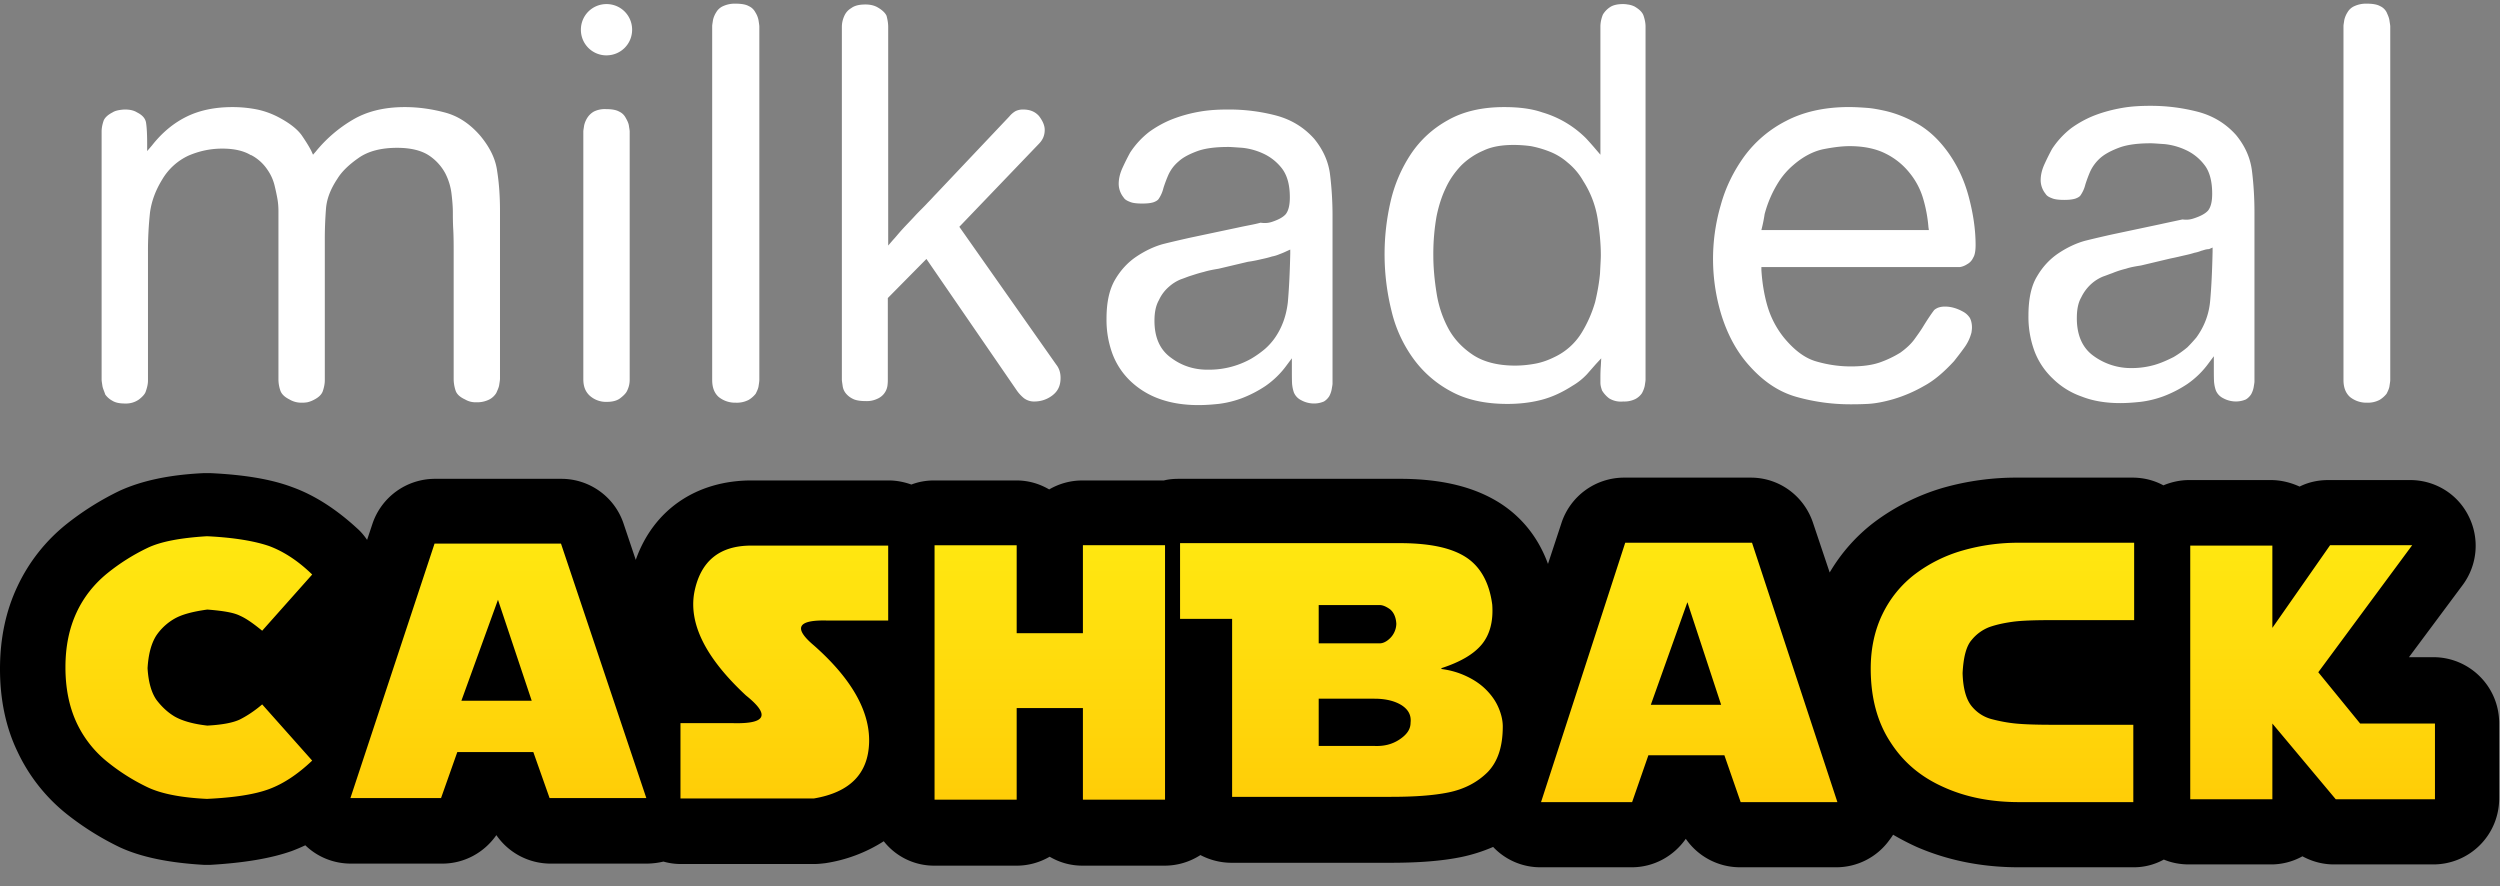
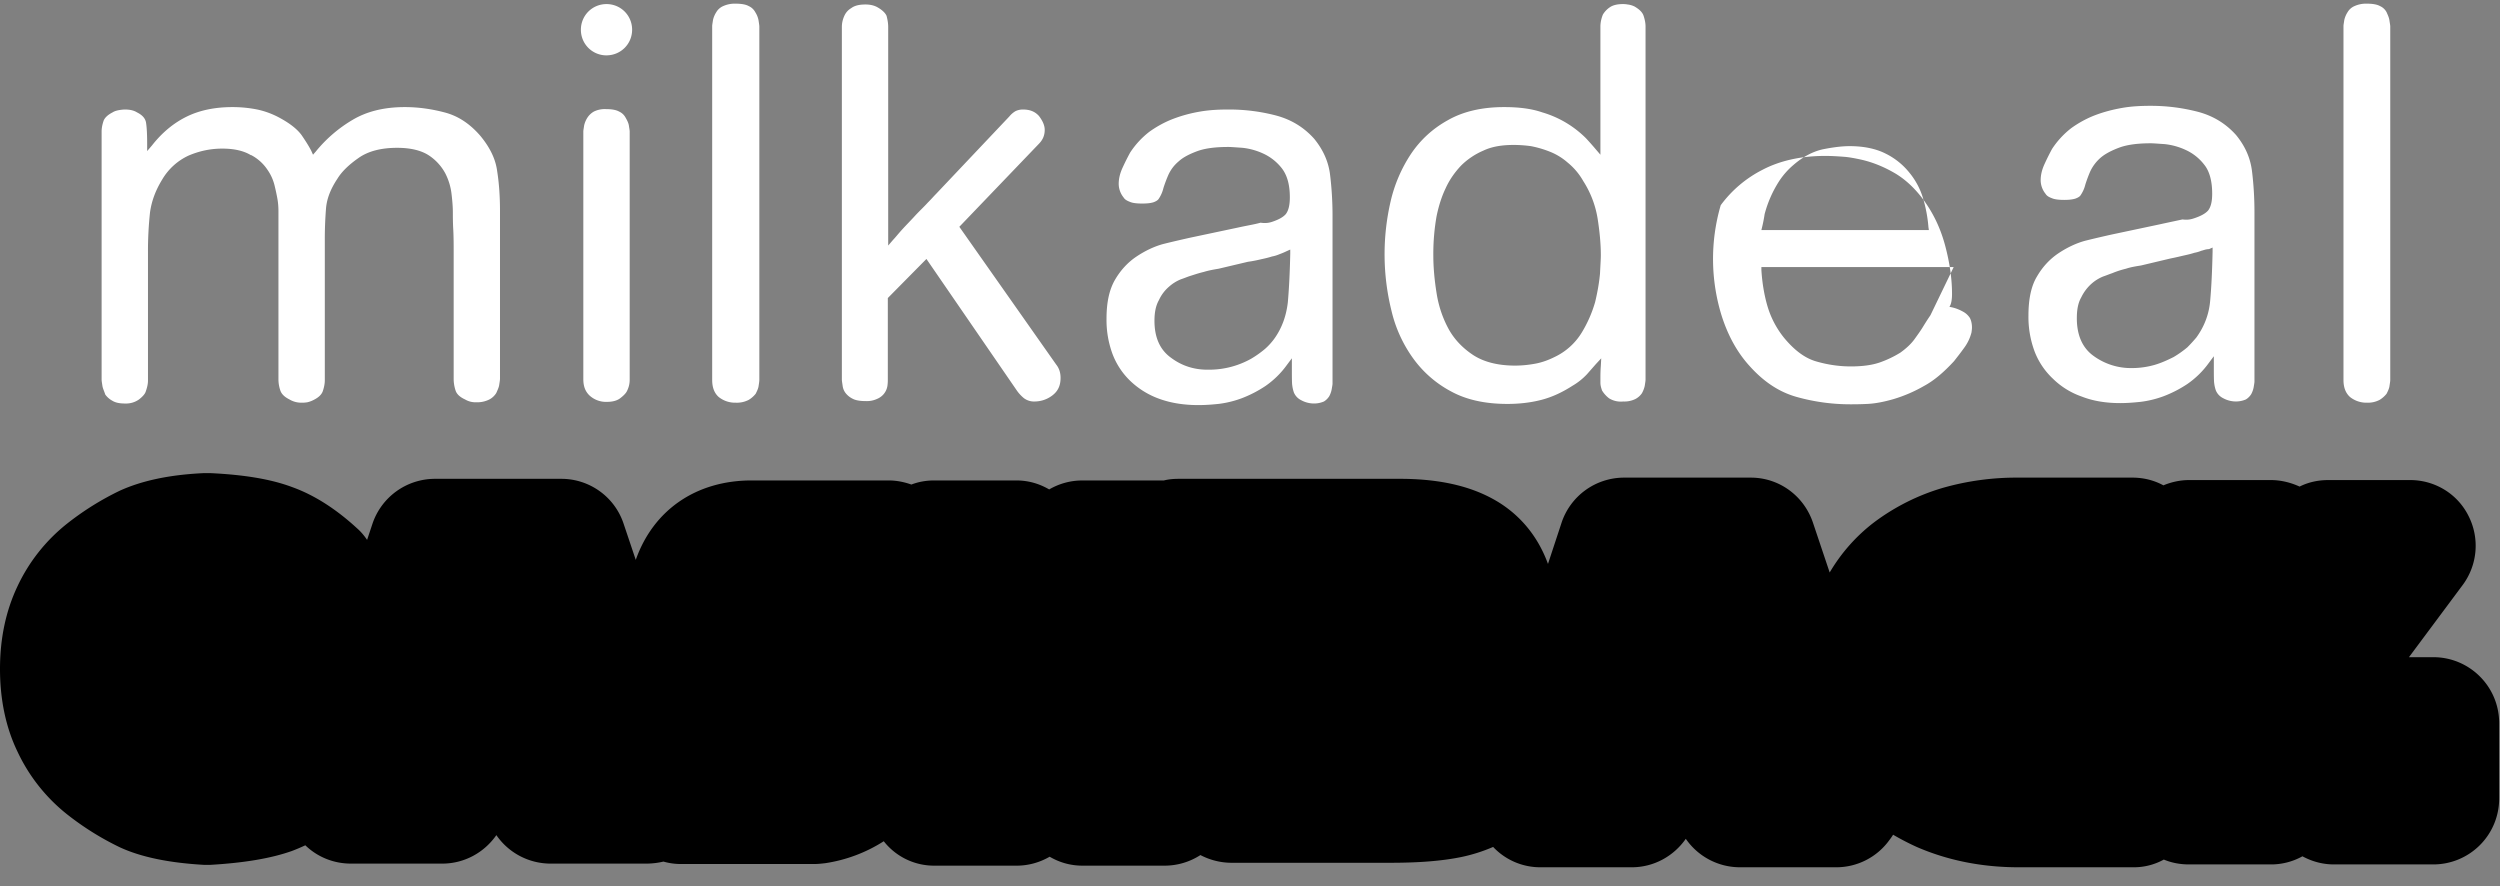
<svg xmlns="http://www.w3.org/2000/svg" width="79" height="28" viewBox="0 0 79 28">
  <rect x="0" y="0" width="79" height="28" fill="#808080" stroke="none" />
  <defs>
    <linearGradient id="a" x1="50%" x2="50%" y1="0%" y2="100%">
      <stop offset="0%" stop-color="#FFE811" />
      <stop offset="100%" stop-color="#FFCD07" />
    </linearGradient>
  </defs>
  <g fill="none" fill-rule="nonzero">
    <path fill="#000" d="M67.4 27.406h-3.61c-1.168 0-2.247-.219-3.223-.643a8.166 8.166 0 0 1-.745-.386c-.039.064-.077.116-.116.167a2.068 2.068 0 0 1-1.683.862H54.98a2.082 2.082 0 0 1-1.709-.9c-.385.553-1.014.9-1.708.9h-2.877a2.046 2.046 0 0 1-1.503-.643 5.19 5.19 0 0 1-1.015.321c-.642.13-1.375.18-2.248.18h-4.997c-.36 0-.694-.09-.99-.244a2.086 2.086 0 0 1-1.13.335h-2.594c-.386 0-.733-.103-1.04-.283-.31.18-.669.283-1.041.283h-2.595a2.021 2.021 0 0 1-1.606-.772 4.74 4.74 0 0 1-1.85.694c-.115.013-.23.026-.346.026h-4.214c-.192 0-.372-.026-.552-.077a2.36 2.36 0 0 1-.527.064h-3.044a2.082 2.082 0 0 1-1.709-.9c-.385.553-1.014.9-1.708.9h-2.89c-.54 0-1.054-.206-1.439-.579a5.973 5.973 0 0 1-.424.18c-.655.232-1.49.374-2.569.438h-.218c-1.105-.064-1.979-.245-2.647-.553a8.956 8.956 0 0 1-1.67-1.043 5.51 5.51 0 0 1-1.567-1.981C.18 22.98 0 22.092 0 21.14c0-.952.18-1.827.552-2.612a5.51 5.51 0 0 1 1.568-1.981 8.956 8.956 0 0 1 1.67-1.043c.68-.308 1.54-.501 2.646-.553h.218c1.079.052 1.914.193 2.57.438.718.257 1.412.707 2.08 1.325.116.103.218.231.296.347l.167-.502a2.084 2.084 0 0 1 1.965-1.428h4.008c.886 0 1.682.566 1.965 1.416l.385 1.145c.553-1.57 1.902-2.51 3.661-2.51h4.33c.256 0 .5.052.719.13.23-.09.475-.13.719-.13h2.595c.385 0 .732.104 1.04.284.309-.18.668-.283 1.04-.283h2.583c.154-.039.308-.052.475-.052h7.078c1.284.013 2.3.27 3.096.785.514.335 1.13.914 1.49 1.904l.424-1.286a2.083 2.083 0 0 1 1.978-1.441h4.008c.899 0 1.682.579 1.965 1.428l.527 1.57a5.497 5.497 0 0 1 1.4-1.583 6.831 6.831 0 0 1 2.184-1.094 8.482 8.482 0 0 1 2.376-.321h3.61c.36 0 .693.09.976.244.244-.103.527-.167.81-.167h2.581c.321 0 .63.077.912.206.283-.142.591-.206.912-.206h2.582c.784 0 1.503.437 1.85 1.145a2.079 2.079 0 0 1-.193 2.175l-1.695 2.277h.77c1.144 0 2.081.926 2.081 2.084v2.38a2.082 2.082 0 0 1-2.08 2.085h-3.135c-.36 0-.694-.09-1.002-.257a2.037 2.037 0 0 1-1.002.257h-2.582c-.282 0-.552-.051-.796-.154a1.96 1.96 0 0 1-.977.244" />
-     <path fill="url(#a)" d="M4.663 21.114c.026.45.128.785.283 1.004.167.219.36.399.578.527.23.13.565.232 1.027.284.476-.026.81-.09 1.028-.193.205-.103.45-.258.706-.477l1.58 1.776c-.462.438-.912.733-1.361.9-.45.168-1.105.27-1.966.31-.835-.04-1.464-.168-1.888-.374a6.423 6.423 0 0 1-1.259-.797 3.466 3.466 0 0 1-.976-1.248c-.231-.502-.347-1.081-.347-1.737 0-.657.116-1.223.347-1.725.231-.501.565-.913.976-1.248a6.423 6.423 0 0 1 1.26-.797c.423-.206 1.052-.322 1.887-.374.861.04 1.516.155 1.966.31.45.167.912.462 1.361.9l-1.58 1.776c-.27-.22-.5-.386-.706-.476-.206-.103-.552-.155-1.028-.193-.462.064-.796.154-1.027.283a1.745 1.745 0 0 0-.578.527c-.167.257-.257.605-.283 1.042zm6.41 4.105l2.659-8.042h3.995l2.697 8.042h-3.057l-.514-1.454h-2.402l-.514 1.454h-2.864zm4.663-6.266l-1.156 3.19h2.222l-1.066-3.19zm12.344.656h-1.94c-.937-.026-1.078.232-.423.785 1.182 1.042 1.772 2.071 1.747 3.062-.026.99-.604 1.583-1.747 1.776h-4.214v-2.38h1.67c1.04.025 1.17-.258.399-.876-1.272-1.183-1.812-2.264-1.632-3.255.193-.99.797-1.48 1.799-1.48h4.328v2.368h.013zm6.14.399v-2.78h2.595v8.042H34.22v-2.895h-2.093v2.895h-2.595V17.23h2.595v2.779h2.093zm4.715 5.185v-5.636H37.29v-2.393h7.065c.873.013 1.528.155 1.978.45.45.296.732.798.822 1.493.038.528-.077.952-.334 1.261-.257.309-.68.553-1.272.746v.026c.296.039.553.116.797.232.244.115.45.257.616.424.167.168.296.348.386.554.09.205.14.411.14.604 0 .63-.153 1.107-.474 1.441-.322.322-.733.54-1.234.644-.5.103-1.117.141-1.836.141h-5.01v.013zm2.736-3.1v1.479h1.76c.308.013.565-.052.796-.206.231-.154.347-.322.347-.528.026-.231-.064-.411-.283-.553-.205-.128-.488-.206-.86-.206h-1.76v.013zm0-2.973v1.21h1.927c.102 0 .218-.052.334-.168a.663.663 0 0 0 .192-.45c-.012-.219-.09-.373-.205-.463-.129-.09-.231-.129-.321-.129H41.67zm7.026 6.227l2.66-8.196h4.007l2.698 8.196h-3.057l-.514-1.48h-2.402l-.514 1.48h-2.878zm4.625-6.317l-1.156 3.242h2.222l-1.066-3.242zm11.548 3.873h2.543v2.444h-3.61c-.886 0-1.682-.154-2.389-.476-.719-.321-1.271-.784-1.682-1.428-.411-.63-.617-1.402-.617-2.316 0-.643.129-1.222.373-1.724s.59-.926 1.027-1.26a4.573 4.573 0 0 1 1.503-.747 6.354 6.354 0 0 1 1.811-.245h3.61v2.445h-2.57c-.564 0-.988.013-1.27.052-.27.038-.515.09-.733.167a1.338 1.338 0 0 0-.565.412c-.167.193-.257.54-.283 1.042.013.489.116.836.283 1.042.167.206.385.347.63.412.243.064.5.115.77.141.27.026.655.039 1.169.039zm6.937-5.674v2.612l1.824-2.612h2.594l-2.967 4.014 1.323 1.621h2.364v2.393H73.81l-2.003-2.393v2.393h-2.595v-8.016h2.595v-.012z" />
-     <path fill="#FFF" d="M3.237 12.198c-.013-.09-.026-.155-.026-.206V4.156c0-.116.026-.232.065-.347.038-.09.128-.18.282-.258.077-.051.193-.077.36-.09h-.013.051c.142 0 .27.026.373.09.18.09.257.193.283.309.025.142.038.373.038.67v.244l.154-.18c.334-.425.707-.721 1.105-.914.398-.193.873-.296 1.439-.296.27 0 .526.026.783.077.244.052.488.142.72.27.308.168.54.348.68.54.142.207.244.374.309.503l.051.115.09-.103a4.332 4.332 0 0 1 1.169-1.003c.437-.258.976-.399 1.644-.399.437 0 .874.064 1.298.18.41.116.77.36 1.091.733.296.36.476.721.527 1.107.064.399.09.824.09 1.261v5.301c0 .052-.013.116-.026.206-.013.077-.051.154-.09.244a.567.567 0 0 1-.218.206.847.847 0 0 1-.411.09.65.65 0 0 1-.36-.09c-.167-.077-.257-.167-.295-.27a1.184 1.184 0 0 1-.064-.36V8.016c0-.27 0-.528-.013-.76-.013-.23-.013-.41-.013-.552 0-.142-.013-.335-.039-.554a1.9 1.9 0 0 0-.205-.682 1.574 1.574 0 0 0-.527-.566c-.244-.154-.578-.231-.989-.231-.5 0-.912.103-1.22.321-.296.206-.527.425-.668.656-.206.31-.334.618-.36.94a12.35 12.35 0 0 0-.038 1.03v4.4c0 .115-.026.231-.065.347-.038.103-.128.193-.282.27a.82.82 0 0 1-.206.077c-.077.013-.128.013-.18.013a.724.724 0 0 1-.385-.103h.013-.013c-.154-.077-.244-.167-.283-.27a1.105 1.105 0 0 1-.064-.347V6.678c0-.155-.013-.296-.038-.425a6.944 6.944 0 0 0-.077-.36 1.473 1.473 0 0 0-.232-.528 1.397 1.397 0 0 0-.513-.463h-.013c-.232-.141-.54-.206-.9-.206-.385 0-.732.078-1.066.22a1.886 1.886 0 0 0-.835.758c-.205.335-.334.67-.385 1.042a11.56 11.56 0 0 0-.064 1.261v4.053c0 .103-.026.22-.077.36-.026.065-.09.142-.206.232a.706.706 0 0 1-.437.129c-.18 0-.308-.026-.41-.09a.664.664 0 0 1-.219-.193c-.039-.116-.077-.193-.09-.27zm16.635-8.235c.013.09.026.154.026.193v7.836a.767.767 0 0 1-.077.347c-.026.065-.09.142-.206.232-.09.077-.231.128-.437.128a.77.77 0 0 1-.54-.193c-.14-.128-.205-.295-.205-.527V4.156c0-.039.013-.103.026-.193a.769.769 0 0 1 .103-.245.595.595 0 0 1 .205-.193.785.785 0 0 1 .386-.077c.18 0 .32.026.41.077a.432.432 0 0 1 .206.193c.052.09.09.168.103.245zM23.97.643c.013.09.025.155.025.193v11.169c0 .051-.012.115-.025.206-.013.077-.052.154-.09.231a.83.83 0 0 1-.219.193.81.81 0 0 1-.41.09.827.827 0 0 1-.54-.18c-.129-.116-.206-.283-.206-.54V.823c0-.038.013-.102.026-.193a.769.769 0 0 1 .103-.244.467.467 0 0 1 .218-.193.878.878 0 0 1 .398-.077c.18 0 .322.026.411.077a.432.432 0 0 1 .206.193.72.72 0 0 1 .103.257zm4.097.206v6.91l.155-.18c.064-.065.154-.18.282-.322.129-.142.27-.283.411-.438.142-.154.283-.283.398-.411.129-.129.206-.22.257-.27l2.325-2.458a.746.746 0 0 1 .193-.167.531.531 0 0 1 .244-.052c.231 0 .386.077.501.206.116.154.18.296.18.437 0 .18-.064.322-.193.45l-2.505 2.613 3.058 4.349c.102.128.141.27.141.424 0 .258-.09.425-.257.554a.93.93 0 0 1-.552.193.531.531 0 0 1-.347-.103 1.205 1.205 0 0 1-.218-.232l-2.865-4.169-1.22 1.235v2.587c0 .038 0 .103-.013.193a.53.53 0 0 1-.308.399.785.785 0 0 1-.386.077c-.18 0-.321-.026-.41-.077a.63.63 0 0 1-.22-.18.468.468 0 0 1-.09-.22c-.012-.09-.025-.154-.025-.205V.849c0-.116.026-.244.09-.373a.524.524 0 0 1 .206-.219c.102-.077.244-.115.45-.115.14 0 .256.025.359.077.167.09.27.193.308.283.026.103.051.219.051.347zm22.776 11.735a.905.905 0 0 1-.219-.245c-.025-.077-.051-.154-.051-.244v-.129c0-.103 0-.232.013-.399l.013-.244-.167.18-.283.322a2.024 2.024 0 0 1-.45.36c-.32.206-.642.36-.989.45-.347.09-.706.129-1.079.129-.693 0-1.284-.129-1.76-.386a3.5 3.5 0 0 1-1.207-1.042 4.216 4.216 0 0 1-.694-1.519 7.413 7.413 0 0 1-.025-3.46 4.57 4.57 0 0 1 .642-1.493c.295-.438.68-.798 1.169-1.068.475-.27 1.066-.412 1.772-.412.476 0 .874.051 1.208.167a3.24 3.24 0 0 1 1.387.824c.142.154.231.257.296.334l.154.18V.836c0-.115.026-.244.077-.373a.724.724 0 0 1 .218-.231c.09-.065.232-.103.411-.103.026 0 .09 0 .154.013a.65.65 0 0 1 .219.064c.154.09.244.18.282.283.039.116.065.232.065.347v11.156c0 .051-.013.116-.026.206a.863.863 0 0 1-.09.231.576.576 0 0 1-.205.18.785.785 0 0 1-.386.078.705.705 0 0 1-.45-.103zM61.736 8.44H55.66v.09c.025.411.09.797.192 1.145a2.9 2.9 0 0 0 .527 1.003c.321.386.655.644 1.028.747.36.103.719.154 1.079.154s.668-.039.925-.129a3.32 3.32 0 0 0 .642-.308c.18-.13.321-.258.437-.412.102-.142.205-.283.282-.412.141-.231.257-.399.334-.502.026-.038.077-.064.129-.09a.621.621 0 0 1 .23-.038c.18 0 .373.051.579.167.09.051.154.116.205.193.039.077.065.18.065.296 0 .077-.013.129-.013.154a1.39 1.39 0 0 1-.231.49c-.129.18-.232.308-.322.424-.308.334-.616.605-.95.785a4.521 4.521 0 0 1-.95.411c-.309.09-.579.142-.823.155-.244.013-.437.013-.552.013a6.269 6.269 0 0 1-1.696-.232c-.552-.154-1.04-.476-1.49-.978-.398-.437-.68-.965-.873-1.557a6.06 6.06 0 0 1-.039-3.525c.154-.566.411-1.081.745-1.544a3.754 3.754 0 0 1 1.323-1.12c.54-.283 1.208-.437 1.978-.437.206 0 .399.013.579.026.18.013.372.051.552.09.398.09.758.244 1.105.45.334.206.629.489.899.862.295.412.514.875.655 1.403.141.527.218 1.042.218 1.53 0 .18-.025.322-.077.4a.432.432 0 0 1-.192.206.576.576 0 0 1-.232.09h-.192zm7.604-1.544c.193-.065.347-.142.437-.245.09-.116.128-.296.128-.527 0-.386-.077-.708-.257-.927a1.551 1.551 0 0 0-.59-.463 2.08 2.08 0 0 0-.656-.18c-.205-.013-.346-.026-.436-.026-.399 0-.72.039-.977.129-.244.09-.45.193-.603.321a1.326 1.326 0 0 0-.334.438 4.274 4.274 0 0 0-.154.412 1.032 1.032 0 0 1-.155.347c-.025.039-.09.077-.167.103-.09.026-.192.039-.346.039-.155 0-.296-.013-.386-.052-.103-.038-.167-.077-.205-.141a.692.692 0 0 1-.154-.425c0-.167.038-.335.128-.528a7.67 7.67 0 0 1 .231-.463 2.7 2.7 0 0 1 .604-.656c.231-.167.488-.309.758-.412.27-.103.565-.18.86-.231.296-.052.604-.065.9-.065.514 0 1.014.065 1.503.193.475.129.873.373 1.194.734.283.347.45.72.501 1.145.052.424.077.862.077 1.3v5.34c0 .038-.013.102-.025.18a.744.744 0 0 1-.077.218.517.517 0 0 1-.167.167.79.79 0 0 1-.347.065.841.841 0 0 1-.373-.103.478.478 0 0 1-.231-.245 1.091 1.091 0 0 1-.051-.219c-.013-.077-.013-.283-.013-.604v-.258l-.154.206a2.787 2.787 0 0 1-.681.67 3.752 3.752 0 0 1-.745.385 3.2 3.2 0 0 1-.732.18c-.245.026-.45.04-.643.04-.45 0-.86-.065-1.22-.207a2.439 2.439 0 0 1-.912-.566 2.319 2.319 0 0 1-.578-.862 3.123 3.123 0 0 1-.193-1.132c0-.528.09-.94.27-1.235.18-.31.411-.554.68-.734.27-.18.566-.322.861-.399.309-.077.591-.141.823-.193l1.515-.321c.296-.065.54-.116.72-.155.18.026.295-.013.372-.038zm-29.146.115c.192-.064.346-.141.436-.244.09-.116.129-.296.129-.528 0-.386-.077-.694-.257-.926a1.58 1.58 0 0 0-.59-.463 2.08 2.08 0 0 0-.656-.18c-.206-.013-.347-.026-.437-.026-.398 0-.72.038-.976.129-.244.09-.45.193-.591.321-.154.129-.257.27-.334.438a4.274 4.274 0 0 0-.154.411 1.032 1.032 0 0 1-.154.348c-.026.038-.09.077-.167.103-.09.026-.193.038-.347.038-.154 0-.296-.012-.385-.051-.103-.039-.167-.077-.206-.142a.692.692 0 0 1-.154-.424c0-.168.038-.335.128-.528a7.67 7.67 0 0 1 .232-.463c.167-.257.372-.476.603-.656.232-.167.488-.309.758-.412.27-.103.553-.18.86-.232.296-.051.605-.064.9-.064.514 0 1.015.064 1.503.193.475.129.873.373 1.195.734.282.347.45.72.5 1.132.052.424.078.862.078 1.287v5.313c0 .04-.013.103-.026.18a.744.744 0 0 1-.077.22.517.517 0 0 1-.167.167.79.79 0 0 1-.347.064.841.841 0 0 1-.372-.103.478.478 0 0 1-.232-.244 1.091 1.091 0 0 1-.051-.22c-.013-.076-.013-.282-.013-.604v-.257l-.154.206a2.787 2.787 0 0 1-.68.669 3.752 3.752 0 0 1-.746.386 3.2 3.2 0 0 1-.732.18c-.244.026-.45.038-.642.038-.45 0-.861-.064-1.22-.193a2.589 2.589 0 0 1-.913-.553 2.319 2.319 0 0 1-.578-.862 3.101 3.101 0 0 1-.192-1.12c0-.527.09-.926.27-1.235.18-.308.41-.553.68-.733.27-.18.565-.322.86-.399.309-.077.592-.141.823-.193l1.516-.321c.295-.065.54-.103.719-.155.167.026.283 0 .36-.026zm.218 1.03a1.084 1.084 0 0 1-.218.064c-.077.026-.18.052-.296.077-.115.026-.27.065-.462.09l-.925.219c-.154.026-.308.052-.475.103-.167.039-.309.09-.437.129-.077.025-.167.064-.283.103a1.279 1.279 0 0 0-.372.231 1.233 1.233 0 0 0-.321.425c-.103.18-.142.399-.142.656 0 .515.167.914.527 1.17.347.258.745.387 1.22.374a2.712 2.712 0 0 0 1.31-.347 3.21 3.21 0 0 0 .437-.31c.116-.102.206-.205.283-.308.244-.335.385-.72.437-1.158.038-.425.064-.94.077-1.544v-.129l-.116.052c-.103.051-.18.077-.244.103zm29.147-.116a1.084 1.084 0 0 1-.219.064c-.077.026-.18.052-.295.077-.116.026-.27.065-.463.103l-.925.22c-.154.025-.32.05-.475.102a2.91 2.91 0 0 0-.437.142c-.077.025-.167.064-.282.103a1.279 1.279 0 0 0-.373.231 1.37 1.37 0 0 0-.32.425c-.104.18-.142.399-.142.669 0 .514.167.926.526 1.184a2 2 0 0 0 1.22.386c.258 0 .502-.04.72-.103.219-.065.411-.155.591-.245a3.21 3.21 0 0 0 .437-.309 5.25 5.25 0 0 0 .282-.308c.244-.335.399-.721.437-1.158.039-.425.064-.953.077-1.557v-.129l-.115.051c-.103 0-.18.039-.244.052zm-13.874-.76l-.025.104h5.292l-.013-.09a4.44 4.44 0 0 0-.167-.901 2.318 2.318 0 0 0-.437-.824 2.224 2.224 0 0 0-.757-.604c-.309-.155-.694-.232-1.13-.232-.206 0-.463.026-.797.09-.347.065-.681.245-.99.515-.18.154-.333.334-.449.515a3.635 3.635 0 0 0-.45 1.029 4.448 4.448 0 0 1-.077.399zm-5.125 1.48c.013-.27.026-.463.026-.579 0-.373-.039-.759-.103-1.17a3.12 3.12 0 0 0-.45-1.171 2.073 2.073 0 0 0-.5-.592 1.924 1.924 0 0 0-.579-.348 3.262 3.262 0 0 0-.578-.167 4.09 4.09 0 0 0-.54-.038c-.372 0-.693.051-.963.18-.27.115-.513.283-.706.476-.193.206-.36.437-.488.72-.129.27-.219.566-.283.875a6.87 6.87 0 0 0-.103 1.235c0 .4.039.798.103 1.197.064.412.193.785.373 1.12.18.334.45.617.783.836.334.219.784.334 1.323.334.232 0 .45-.025.655-.064.206-.039.411-.116.591-.206a2.01 2.01 0 0 0 .861-.772 3.95 3.95 0 0 0 .424-.965c.077-.322.128-.617.154-.9zM75.506.643c.013.09.026.155.026.193v11.169c0 .051-.013.115-.026.206-.013.077-.051.154-.09.231a.83.83 0 0 1-.218.193.791.791 0 0 1-.398.09.827.827 0 0 1-.54-.18c-.128-.116-.206-.283-.206-.54V.823c0-.038.013-.102.026-.193a.769.769 0 0 1 .103-.244.467.467 0 0 1 .218-.193.878.878 0 0 1 .399-.077c.18 0 .32.026.41.077a.432.432 0 0 1 .206.193c.039.09.077.167.09.257zM19.166 1.75c-.45 0-.81-.36-.81-.81 0-.451.36-.811.81-.811.45 0 .809.36.809.81 0 .45-.36.81-.81.81z" />
+     <path fill="#FFF" d="M3.237 12.198c-.013-.09-.026-.155-.026-.206V4.156c0-.116.026-.232.065-.347.038-.09.128-.18.282-.258.077-.051.193-.077.36-.09h-.013.051c.142 0 .27.026.373.09.18.09.257.193.283.309.025.142.038.373.038.67v.244l.154-.18c.334-.425.707-.721 1.105-.914.398-.193.873-.296 1.439-.296.27 0 .526.026.783.077.244.052.488.142.72.27.308.168.54.348.68.54.142.207.244.374.309.503l.051.115.09-.103a4.332 4.332 0 0 1 1.169-1.003c.437-.258.976-.399 1.644-.399.437 0 .874.064 1.298.18.41.116.77.36 1.091.733.296.36.476.721.527 1.107.064.399.09.824.09 1.261v5.301c0 .052-.013.116-.026.206-.013.077-.051.154-.09.244a.567.567 0 0 1-.218.206.847.847 0 0 1-.411.09.65.65 0 0 1-.36-.09c-.167-.077-.257-.167-.295-.27a1.184 1.184 0 0 1-.064-.36V8.016c0-.27 0-.528-.013-.76-.013-.23-.013-.41-.013-.552 0-.142-.013-.335-.039-.554a1.9 1.9 0 0 0-.205-.682 1.574 1.574 0 0 0-.527-.566c-.244-.154-.578-.231-.989-.231-.5 0-.912.103-1.22.321-.296.206-.527.425-.668.656-.206.31-.334.618-.36.94a12.35 12.35 0 0 0-.038 1.03v4.4c0 .115-.026.231-.065.347-.038.103-.128.193-.282.27a.82.82 0 0 1-.206.077c-.077.013-.128.013-.18.013a.724.724 0 0 1-.385-.103h.013-.013c-.154-.077-.244-.167-.283-.27a1.105 1.105 0 0 1-.064-.347V6.678c0-.155-.013-.296-.038-.425a6.944 6.944 0 0 0-.077-.36 1.473 1.473 0 0 0-.232-.528 1.397 1.397 0 0 0-.513-.463h-.013c-.232-.141-.54-.206-.9-.206-.385 0-.732.078-1.066.22a1.886 1.886 0 0 0-.835.758c-.205.335-.334.67-.385 1.042a11.56 11.56 0 0 0-.064 1.261v4.053c0 .103-.026.22-.077.36-.026.065-.09.142-.206.232a.706.706 0 0 1-.437.129c-.18 0-.308-.026-.41-.09a.664.664 0 0 1-.219-.193c-.039-.116-.077-.193-.09-.27zm16.635-8.235c.013.09.026.154.026.193v7.836a.767.767 0 0 1-.077.347c-.026.065-.09.142-.206.232-.09.077-.231.128-.437.128a.77.77 0 0 1-.54-.193c-.14-.128-.205-.295-.205-.527V4.156c0-.039.013-.103.026-.193a.769.769 0 0 1 .103-.245.595.595 0 0 1 .205-.193.785.785 0 0 1 .386-.077c.18 0 .32.026.41.077a.432.432 0 0 1 .206.193c.052.09.09.168.103.245zM23.97.643c.013.09.025.155.025.193v11.169c0 .051-.012.115-.025.206-.013.077-.052.154-.09.231a.83.83 0 0 1-.219.193.81.81 0 0 1-.41.09.827.827 0 0 1-.54-.18c-.129-.116-.206-.283-.206-.54V.823c0-.038.013-.102.026-.193a.769.769 0 0 1 .103-.244.467.467 0 0 1 .218-.193.878.878 0 0 1 .398-.077c.18 0 .322.026.411.077a.432.432 0 0 1 .206.193.72.72 0 0 1 .103.257zm4.097.206v6.91l.155-.18c.064-.065.154-.18.282-.322.129-.142.27-.283.411-.438.142-.154.283-.283.398-.411.129-.129.206-.22.257-.27l2.325-2.458a.746.746 0 0 1 .193-.167.531.531 0 0 1 .244-.052c.231 0 .386.077.501.206.116.154.18.296.18.437 0 .18-.064.322-.193.45l-2.505 2.613 3.058 4.349c.102.128.141.27.141.424 0 .258-.09.425-.257.554a.93.93 0 0 1-.552.193.531.531 0 0 1-.347-.103 1.205 1.205 0 0 1-.218-.232l-2.865-4.169-1.22 1.235v2.587c0 .038 0 .103-.013.193a.53.53 0 0 1-.308.399.785.785 0 0 1-.386.077c-.18 0-.321-.026-.41-.077a.63.63 0 0 1-.22-.18.468.468 0 0 1-.09-.22c-.012-.09-.025-.154-.025-.205V.849c0-.116.026-.244.09-.373a.524.524 0 0 1 .206-.219c.102-.077.244-.115.45-.115.14 0 .256.025.359.077.167.09.27.193.308.283.026.103.051.219.051.347zm22.776 11.735a.905.905 0 0 1-.219-.245c-.025-.077-.051-.154-.051-.244v-.129c0-.103 0-.232.013-.399l.013-.244-.167.18-.283.322a2.024 2.024 0 0 1-.45.36c-.32.206-.642.36-.989.45-.347.09-.706.129-1.079.129-.693 0-1.284-.129-1.76-.386a3.5 3.5 0 0 1-1.207-1.042 4.216 4.216 0 0 1-.694-1.519 7.413 7.413 0 0 1-.025-3.46 4.57 4.57 0 0 1 .642-1.493c.295-.438.68-.798 1.169-1.068.475-.27 1.066-.412 1.772-.412.476 0 .874.051 1.208.167a3.24 3.24 0 0 1 1.387.824c.142.154.231.257.296.334l.154.18V.836c0-.115.026-.244.077-.373a.724.724 0 0 1 .218-.231c.09-.065.232-.103.411-.103.026 0 .09 0 .154.013a.65.65 0 0 1 .219.064c.154.09.244.18.282.283.039.116.065.232.065.347v11.156c0 .051-.013.116-.026.206a.863.863 0 0 1-.09.231.576.576 0 0 1-.205.18.785.785 0 0 1-.386.078.705.705 0 0 1-.45-.103zM61.736 8.44H55.66v.09c.025.411.09.797.192 1.145a2.9 2.9 0 0 0 .527 1.003c.321.386.655.644 1.028.747.36.103.719.154 1.079.154s.668-.039.925-.129a3.32 3.32 0 0 0 .642-.308c.18-.13.321-.258.437-.412.102-.142.205-.283.282-.412.141-.231.257-.399.334-.502.026-.038.077-.064.129-.09a.621.621 0 0 1 .23-.038c.18 0 .373.051.579.167.09.051.154.116.205.193.039.077.065.18.065.296 0 .077-.013.129-.013.154a1.39 1.39 0 0 1-.231.49c-.129.18-.232.308-.322.424-.308.334-.616.605-.95.785a4.521 4.521 0 0 1-.95.411c-.309.09-.579.142-.823.155-.244.013-.437.013-.552.013a6.269 6.269 0 0 1-1.696-.232c-.552-.154-1.04-.476-1.49-.978-.398-.437-.68-.965-.873-1.557a6.06 6.06 0 0 1-.039-3.525a3.754 3.754 0 0 1 1.323-1.12c.54-.283 1.208-.437 1.978-.437.206 0 .399.013.579.026.18.013.372.051.552.09.398.09.758.244 1.105.45.334.206.629.489.899.862.295.412.514.875.655 1.403.141.527.218 1.042.218 1.53 0 .18-.025.322-.077.4a.432.432 0 0 1-.192.206.576.576 0 0 1-.232.09h-.192zm7.604-1.544c.193-.065.347-.142.437-.245.09-.116.128-.296.128-.527 0-.386-.077-.708-.257-.927a1.551 1.551 0 0 0-.59-.463 2.08 2.08 0 0 0-.656-.18c-.205-.013-.346-.026-.436-.026-.399 0-.72.039-.977.129-.244.09-.45.193-.603.321a1.326 1.326 0 0 0-.334.438 4.274 4.274 0 0 0-.154.412 1.032 1.032 0 0 1-.155.347c-.025.039-.09.077-.167.103-.09.026-.192.039-.346.039-.155 0-.296-.013-.386-.052-.103-.038-.167-.077-.205-.141a.692.692 0 0 1-.154-.425c0-.167.038-.335.128-.528a7.67 7.67 0 0 1 .231-.463 2.7 2.7 0 0 1 .604-.656c.231-.167.488-.309.758-.412.27-.103.565-.18.86-.231.296-.052.604-.065.9-.065.514 0 1.014.065 1.503.193.475.129.873.373 1.194.734.283.347.45.72.501 1.145.052.424.077.862.077 1.3v5.34c0 .038-.013.102-.025.18a.744.744 0 0 1-.077.218.517.517 0 0 1-.167.167.79.79 0 0 1-.347.065.841.841 0 0 1-.373-.103.478.478 0 0 1-.231-.245 1.091 1.091 0 0 1-.051-.219c-.013-.077-.013-.283-.013-.604v-.258l-.154.206a2.787 2.787 0 0 1-.681.67 3.752 3.752 0 0 1-.745.385 3.2 3.2 0 0 1-.732.18c-.245.026-.45.04-.643.04-.45 0-.86-.065-1.22-.207a2.439 2.439 0 0 1-.912-.566 2.319 2.319 0 0 1-.578-.862 3.123 3.123 0 0 1-.193-1.132c0-.528.09-.94.27-1.235.18-.31.411-.554.68-.734.27-.18.566-.322.861-.399.309-.077.591-.141.823-.193l1.515-.321c.296-.065.54-.116.72-.155.18.026.295-.013.372-.038zm-29.146.115c.192-.064.346-.141.436-.244.09-.116.129-.296.129-.528 0-.386-.077-.694-.257-.926a1.58 1.58 0 0 0-.59-.463 2.08 2.08 0 0 0-.656-.18c-.206-.013-.347-.026-.437-.026-.398 0-.72.038-.976.129-.244.09-.45.193-.591.321-.154.129-.257.27-.334.438a4.274 4.274 0 0 0-.154.411 1.032 1.032 0 0 1-.154.348c-.026.038-.09.077-.167.103-.09.026-.193.038-.347.038-.154 0-.296-.012-.385-.051-.103-.039-.167-.077-.206-.142a.692.692 0 0 1-.154-.424c0-.168.038-.335.128-.528a7.67 7.67 0 0 1 .232-.463c.167-.257.372-.476.603-.656.232-.167.488-.309.758-.412.27-.103.553-.18.86-.232.296-.051.605-.064.9-.064.514 0 1.015.064 1.503.193.475.129.873.373 1.195.734.282.347.45.72.5 1.132.052.424.078.862.078 1.287v5.313c0 .04-.013.103-.026.18a.744.744 0 0 1-.077.22.517.517 0 0 1-.167.167.79.79 0 0 1-.347.064.841.841 0 0 1-.372-.103.478.478 0 0 1-.232-.244 1.091 1.091 0 0 1-.051-.22c-.013-.076-.013-.282-.013-.604v-.257l-.154.206a2.787 2.787 0 0 1-.68.669 3.752 3.752 0 0 1-.746.386 3.2 3.2 0 0 1-.732.18c-.244.026-.45.038-.642.038-.45 0-.861-.064-1.22-.193a2.589 2.589 0 0 1-.913-.553 2.319 2.319 0 0 1-.578-.862 3.101 3.101 0 0 1-.192-1.12c0-.527.09-.926.27-1.235.18-.308.41-.553.68-.733.27-.18.565-.322.86-.399.309-.077.592-.141.823-.193l1.516-.321c.295-.065.54-.103.719-.155.167.026.283 0 .36-.026zm.218 1.03a1.084 1.084 0 0 1-.218.064c-.077.026-.18.052-.296.077-.115.026-.27.065-.462.09l-.925.219c-.154.026-.308.052-.475.103-.167.039-.309.09-.437.129-.077.025-.167.064-.283.103a1.279 1.279 0 0 0-.372.231 1.233 1.233 0 0 0-.321.425c-.103.18-.142.399-.142.656 0 .515.167.914.527 1.17.347.258.745.387 1.22.374a2.712 2.712 0 0 0 1.31-.347 3.21 3.21 0 0 0 .437-.31c.116-.102.206-.205.283-.308.244-.335.385-.72.437-1.158.038-.425.064-.94.077-1.544v-.129l-.116.052c-.103.051-.18.077-.244.103zm29.147-.116a1.084 1.084 0 0 1-.219.064c-.077.026-.18.052-.295.077-.116.026-.27.065-.463.103l-.925.22c-.154.025-.32.05-.475.102a2.91 2.91 0 0 0-.437.142c-.077.025-.167.064-.282.103a1.279 1.279 0 0 0-.373.231 1.37 1.37 0 0 0-.32.425c-.104.18-.142.399-.142.669 0 .514.167.926.526 1.184a2 2 0 0 0 1.22.386c.258 0 .502-.04.72-.103.219-.065.411-.155.591-.245a3.21 3.21 0 0 0 .437-.309 5.25 5.25 0 0 0 .282-.308c.244-.335.399-.721.437-1.158.039-.425.064-.953.077-1.557v-.129l-.115.051c-.103 0-.18.039-.244.052zm-13.874-.76l-.025.104h5.292l-.013-.09a4.44 4.44 0 0 0-.167-.901 2.318 2.318 0 0 0-.437-.824 2.224 2.224 0 0 0-.757-.604c-.309-.155-.694-.232-1.13-.232-.206 0-.463.026-.797.09-.347.065-.681.245-.99.515-.18.154-.333.334-.449.515a3.635 3.635 0 0 0-.45 1.029 4.448 4.448 0 0 1-.077.399zm-5.125 1.48c.013-.27.026-.463.026-.579 0-.373-.039-.759-.103-1.17a3.12 3.12 0 0 0-.45-1.171 2.073 2.073 0 0 0-.5-.592 1.924 1.924 0 0 0-.579-.348 3.262 3.262 0 0 0-.578-.167 4.09 4.09 0 0 0-.54-.038c-.372 0-.693.051-.963.18-.27.115-.513.283-.706.476-.193.206-.36.437-.488.72-.129.27-.219.566-.283.875a6.87 6.87 0 0 0-.103 1.235c0 .4.039.798.103 1.197.064.412.193.785.373 1.12.18.334.45.617.783.836.334.219.784.334 1.323.334.232 0 .45-.025.655-.064.206-.039.411-.116.591-.206a2.01 2.01 0 0 0 .861-.772 3.95 3.95 0 0 0 .424-.965c.077-.322.128-.617.154-.9zM75.506.643c.013.09.026.155.026.193v11.169c0 .051-.013.115-.026.206-.013.077-.051.154-.09.231a.83.83 0 0 1-.218.193.791.791 0 0 1-.398.09.827.827 0 0 1-.54-.18c-.128-.116-.206-.283-.206-.54V.823c0-.038.013-.102.026-.193a.769.769 0 0 1 .103-.244.467.467 0 0 1 .218-.193.878.878 0 0 1 .399-.077c.18 0 .32.026.41.077a.432.432 0 0 1 .206.193c.039.09.077.167.09.257zM19.166 1.75c-.45 0-.81-.36-.81-.81 0-.451.36-.811.81-.811.45 0 .809.36.809.81 0 .45-.36.81-.81.81z" />
  </g>
</svg>